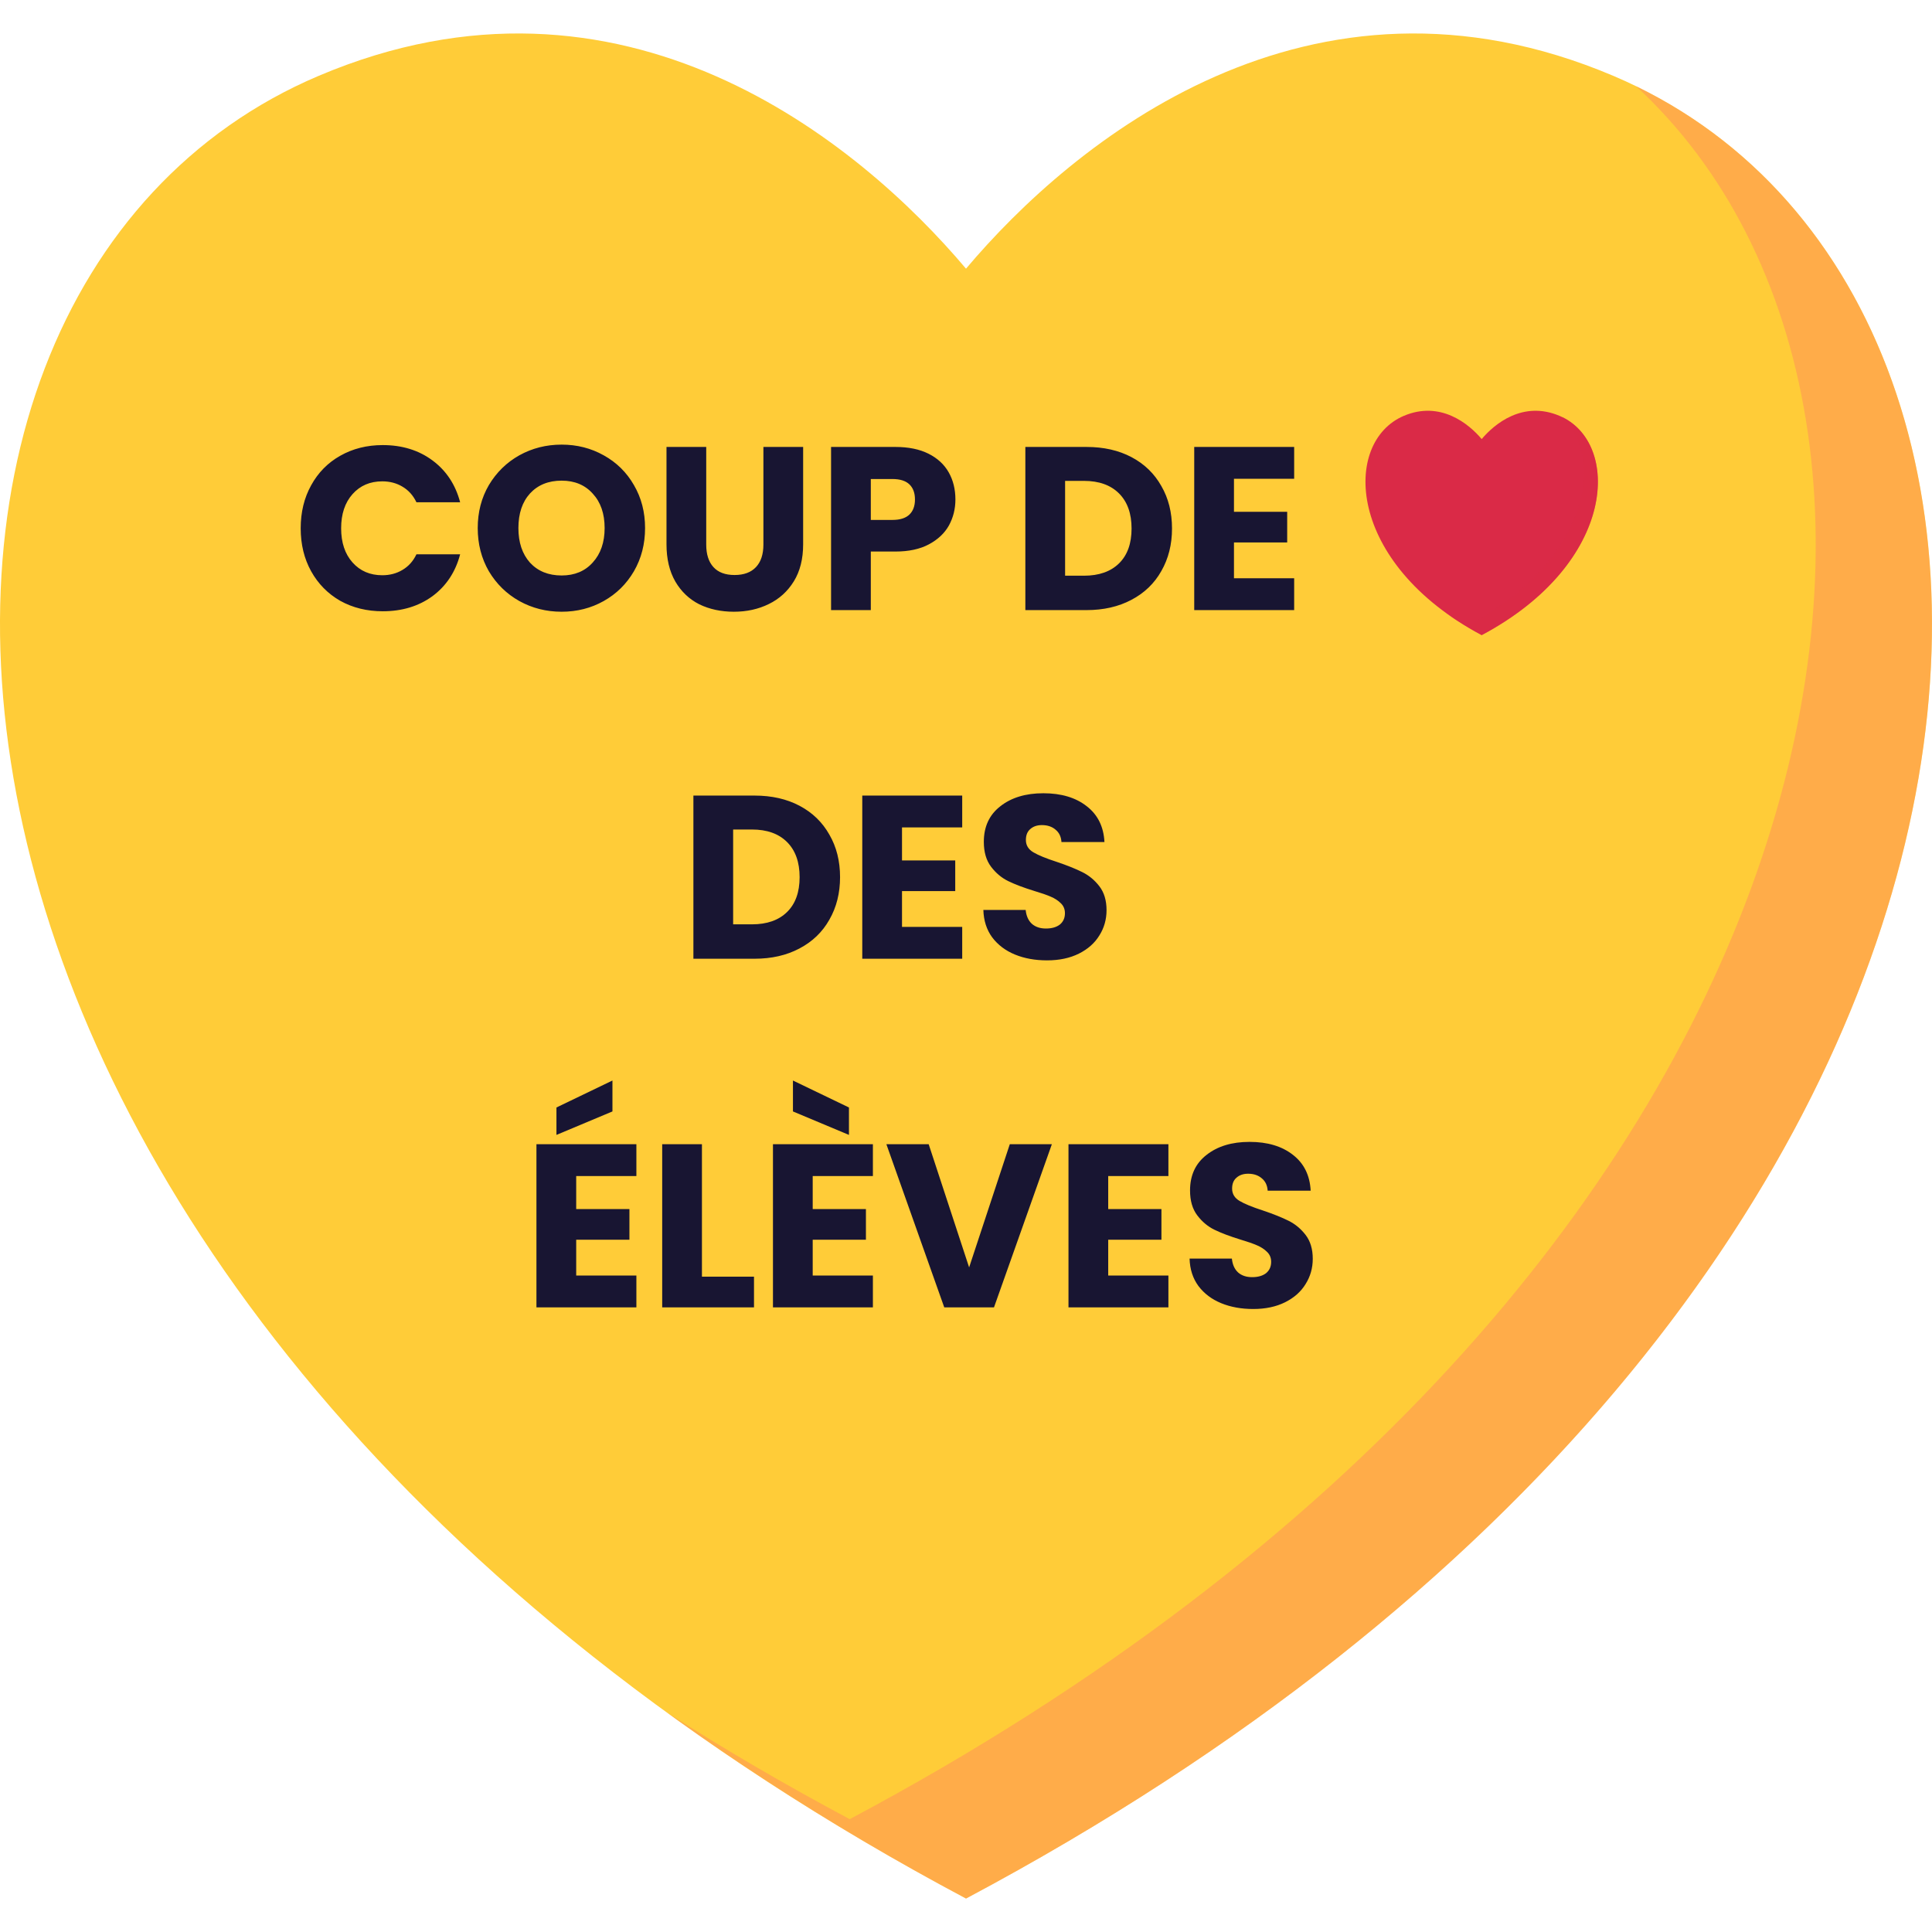
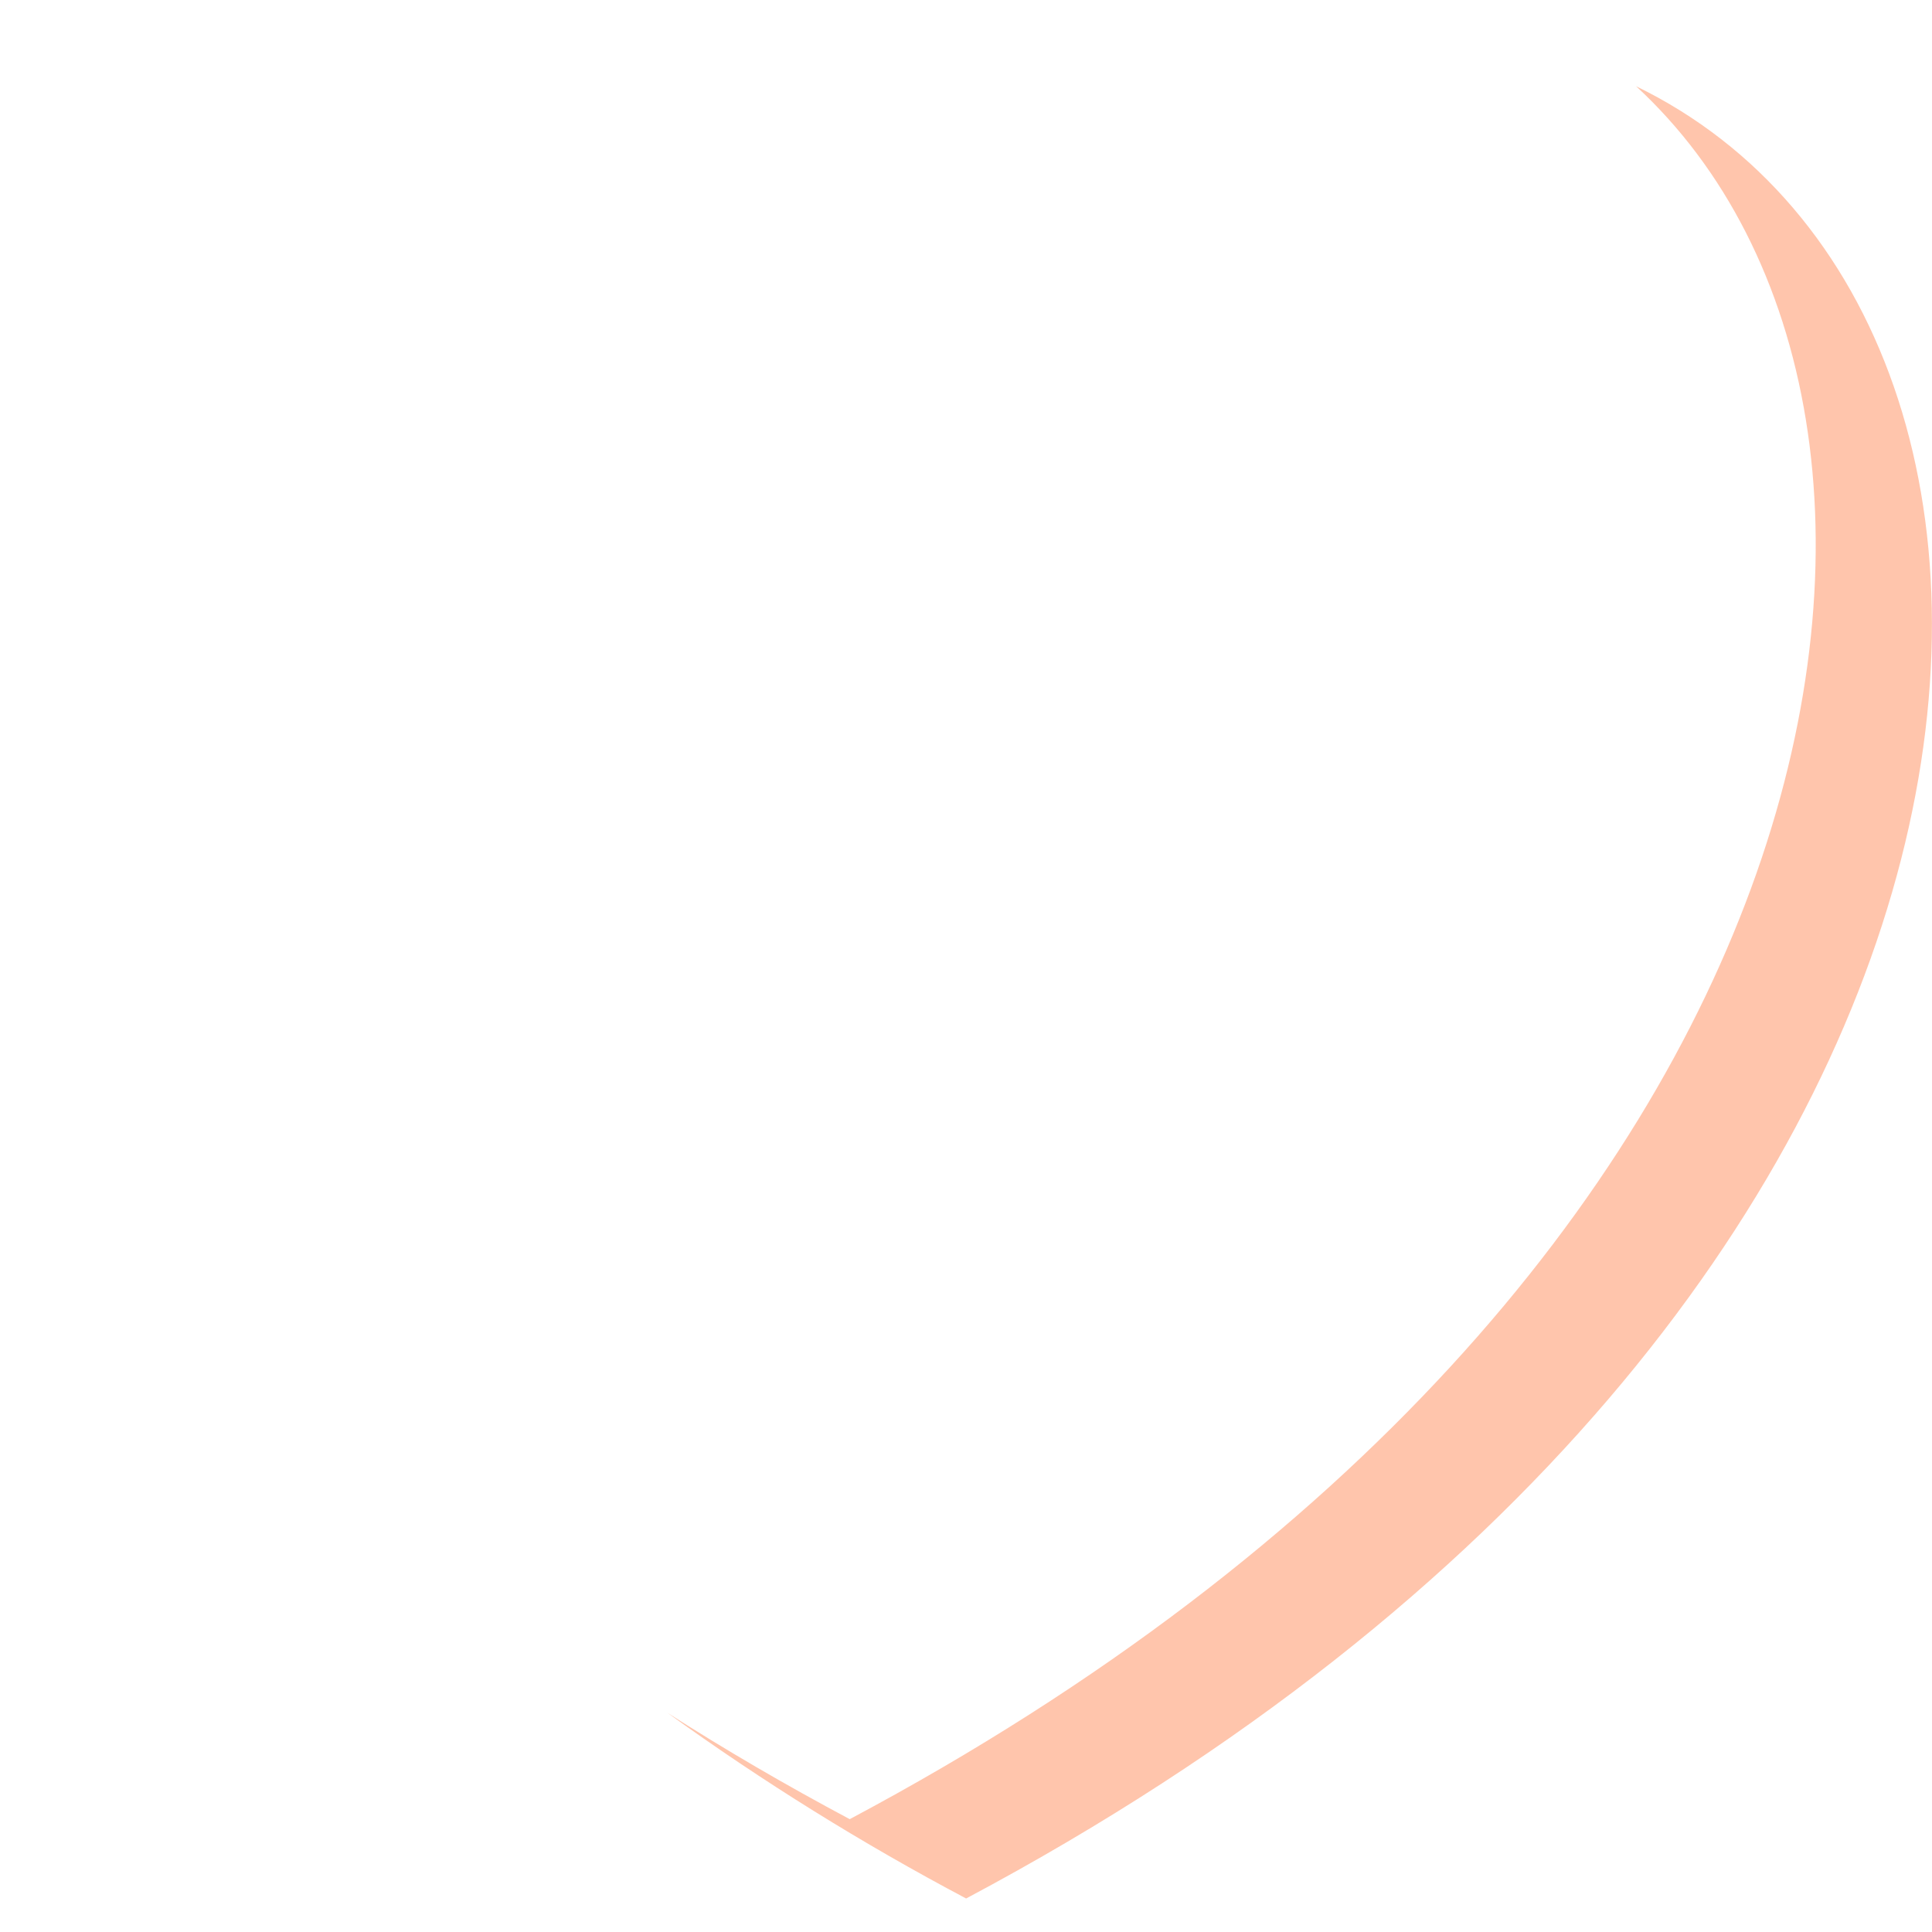
<svg xmlns="http://www.w3.org/2000/svg" width="133" height="133" viewBox="0 0 133 133" fill="none">
  <g clip-path="url(#clip0_4405_1188)">
-     <path d="M111.082 5.23C90.103 -3.686 73.825 9.813 66.5 18.496C59.176 9.813 42.897 -3.686 21.917 5.23C-13.342 20.216 -11.173 89.352 66.5 130.697C144.173 89.352 146.343 20.216 111.082 5.23Z" fill="#FFCC38" />
    <g clip-path="url(#clip1_4405_1188)">
-       <path d="M107.363 28.629C104.839 27.557 102.881 29.181 102 30.225C101.119 29.181 99.16 27.557 96.637 28.629C92.395 30.432 92.656 38.749 102 43.723C111.344 38.749 111.605 30.432 107.363 28.629Z" fill="#DA2A47" />
      <path opacity="0.5" d="M102.001 43.722C101.142 43.267 100.315 42.754 99.527 42.185C100.001 42.488 100.505 42.782 101.037 43.065C109.431 38.598 110.495 31.43 107.549 28.714C111.594 30.679 111.205 38.824 102.001 43.722Z" fill="#DA2A47" />
    </g>
    <path opacity="0.5" d="M66.509 130.693C59.368 126.914 52.498 122.643 45.949 117.912C49.89 120.435 54.072 122.875 58.495 125.232C128.274 88.099 137.116 28.517 112.63 5.937C146.251 22.275 143.018 89.974 66.509 130.693Z" fill="#FF8C5A" />
-     <path d="M20.7 36.368C20.7 35.259 20.94 34.272 21.42 33.408C21.9 32.533 22.567 31.856 23.42 31.376C24.284 30.885 25.26 30.64 26.348 30.64C27.681 30.64 28.823 30.992 29.772 31.696C30.721 32.4 31.356 33.36 31.676 34.576H28.668C28.444 34.107 28.124 33.749 27.708 33.504C27.302 33.259 26.838 33.136 26.316 33.136C25.473 33.136 24.791 33.429 24.268 34.016C23.745 34.603 23.484 35.387 23.484 36.368C23.484 37.349 23.745 38.133 24.268 38.72C24.791 39.307 25.473 39.6 26.316 39.6C26.838 39.6 27.302 39.477 27.708 39.232C28.124 38.987 28.444 38.629 28.668 38.16H31.676C31.356 39.376 30.721 40.336 29.772 41.04C28.823 41.733 27.681 42.08 26.348 42.08C25.26 42.08 24.284 41.84 23.42 41.36C22.567 40.869 21.9 40.192 21.42 39.328C20.94 38.464 20.7 37.477 20.7 36.368ZM38.663 42.112C37.607 42.112 36.637 41.867 35.751 41.376C34.877 40.885 34.178 40.203 33.655 39.328C33.143 38.443 32.887 37.451 32.887 36.352C32.887 35.253 33.143 34.267 33.655 33.392C34.178 32.517 34.877 31.835 35.751 31.344C36.637 30.853 37.607 30.608 38.663 30.608C39.719 30.608 40.685 30.853 41.559 31.344C42.445 31.835 43.138 32.517 43.639 33.392C44.151 34.267 44.407 35.253 44.407 36.352C44.407 37.451 44.151 38.443 43.639 39.328C43.127 40.203 42.434 40.885 41.559 41.376C40.685 41.867 39.719 42.112 38.663 42.112ZM38.663 39.616C39.559 39.616 40.274 39.317 40.807 38.72C41.351 38.123 41.623 37.333 41.623 36.352C41.623 35.36 41.351 34.571 40.807 33.984C40.274 33.387 39.559 33.088 38.663 33.088C37.757 33.088 37.031 33.381 36.487 33.968C35.954 34.555 35.687 35.349 35.687 36.352C35.687 37.344 35.954 38.139 36.487 38.736C37.031 39.323 37.757 39.616 38.663 39.616ZM48.617 30.768V37.488C48.617 38.16 48.783 38.677 49.114 39.04C49.444 39.403 49.929 39.584 50.569 39.584C51.209 39.584 51.7 39.403 52.041 39.04C52.383 38.677 52.553 38.16 52.553 37.488V30.768H55.289V37.472C55.289 38.475 55.076 39.323 54.65 40.016C54.223 40.709 53.647 41.232 52.922 41.584C52.207 41.936 51.407 42.112 50.522 42.112C49.636 42.112 48.842 41.941 48.138 41.6C47.444 41.248 46.895 40.725 46.489 40.032C46.084 39.328 45.882 38.475 45.882 37.472V30.768H48.617ZM65.771 34.384C65.771 35.035 65.621 35.632 65.323 36.176C65.024 36.709 64.565 37.141 63.947 37.472C63.328 37.803 62.56 37.968 61.643 37.968H59.947V42H57.211V30.768H61.643C62.539 30.768 63.296 30.923 63.915 31.232C64.533 31.541 64.997 31.968 65.307 32.512C65.616 33.056 65.771 33.68 65.771 34.384ZM61.435 35.792C61.957 35.792 62.347 35.669 62.603 35.424C62.859 35.179 62.987 34.832 62.987 34.384C62.987 33.936 62.859 33.589 62.603 33.344C62.347 33.099 61.957 32.976 61.435 32.976H59.947V35.792H61.435ZM74.794 30.768C75.978 30.768 77.012 31.003 77.898 31.472C78.783 31.941 79.466 32.603 79.946 33.456C80.436 34.299 80.682 35.275 80.682 36.384C80.682 37.483 80.436 38.459 79.946 39.312C79.466 40.165 78.778 40.827 77.882 41.296C76.996 41.765 75.967 42 74.794 42H70.586V30.768H74.794ZM74.618 39.632C75.652 39.632 76.458 39.349 77.034 38.784C77.61 38.219 77.898 37.419 77.898 36.384C77.898 35.349 77.61 34.544 77.034 33.968C76.458 33.392 75.652 33.104 74.618 33.104H73.322V39.632H74.618ZM84.947 32.96V35.232H88.611V37.344H84.947V39.808H89.091V42H82.211V30.768H89.091V32.96H84.947ZM51.942 54.768C53.126 54.768 54.161 55.003 55.046 55.472C55.931 55.941 56.614 56.603 57.094 57.456C57.585 58.299 57.83 59.275 57.83 60.384C57.83 61.483 57.585 62.459 57.094 63.312C56.614 64.165 55.926 64.827 55.03 65.296C54.145 65.765 53.115 66 51.942 66H47.734V54.768H51.942ZM51.766 63.632C52.801 63.632 53.606 63.349 54.182 62.784C54.758 62.219 55.046 61.419 55.046 60.384C55.046 59.349 54.758 58.544 54.182 57.968C53.606 57.392 52.801 57.104 51.766 57.104H50.47V63.632H51.766ZM62.095 56.96V59.232H65.759V61.344H62.095V63.808H66.239V66H59.359V54.768H66.239V56.96H62.095ZM72.079 66.112C71.258 66.112 70.522 65.979 69.871 65.712C69.221 65.445 68.698 65.051 68.303 64.528C67.919 64.005 67.717 63.376 67.695 62.64H70.607C70.65 63.056 70.794 63.376 71.039 63.6C71.285 63.813 71.605 63.92 71.999 63.92C72.405 63.92 72.725 63.829 72.959 63.648C73.194 63.456 73.311 63.195 73.311 62.864C73.311 62.587 73.215 62.357 73.023 62.176C72.842 61.995 72.613 61.845 72.335 61.728C72.069 61.611 71.685 61.477 71.183 61.328C70.458 61.104 69.866 60.88 69.407 60.656C68.949 60.432 68.554 60.101 68.223 59.664C67.893 59.227 67.727 58.656 67.727 57.952C67.727 56.907 68.106 56.091 68.863 55.504C69.621 54.907 70.607 54.608 71.823 54.608C73.061 54.608 74.058 54.907 74.815 55.504C75.573 56.091 75.978 56.912 76.031 57.968H73.071C73.05 57.605 72.917 57.323 72.671 57.12C72.426 56.907 72.111 56.8 71.727 56.8C71.397 56.8 71.13 56.891 70.927 57.072C70.725 57.243 70.623 57.493 70.623 57.824C70.623 58.187 70.794 58.469 71.135 58.672C71.477 58.875 72.01 59.093 72.735 59.328C73.461 59.573 74.047 59.808 74.495 60.032C74.954 60.256 75.349 60.581 75.679 61.008C76.01 61.435 76.175 61.984 76.175 62.656C76.175 63.296 76.01 63.877 75.679 64.4C75.359 64.923 74.89 65.339 74.271 65.648C73.653 65.957 72.922 66.112 72.079 66.112ZM39.666 80.96V83.232H43.33V85.344H39.666V87.808H43.809V90H36.929V78.768H43.809V80.96H39.666ZM42.161 76.512L38.306 78.128V76.24L42.161 74.384V76.512ZM48.322 87.888H51.906V90H45.586V78.768H48.322V87.888ZM55.947 80.96V83.232H59.611V85.344H55.947V87.808H60.091V90H53.211V78.768H60.091V80.96H55.947ZM58.443 76.24V78.128L54.587 76.512V74.384L58.443 76.24ZM72.411 78.768L68.427 90H65.003L61.019 78.768H63.931L66.715 87.248L69.515 78.768H72.411ZM76.29 80.96V83.232H79.954V85.344H76.29V87.808H80.434V90H73.555V78.768H80.434V80.96H76.29ZM86.275 90.112C85.453 90.112 84.717 89.979 84.067 89.712C83.416 89.445 82.893 89.051 82.499 88.528C82.115 88.005 81.912 87.376 81.891 86.64H84.803C84.845 87.056 84.989 87.376 85.235 87.6C85.48 87.813 85.8 87.92 86.195 87.92C86.6 87.92 86.92 87.829 87.155 87.648C87.389 87.456 87.507 87.195 87.507 86.864C87.507 86.587 87.411 86.357 87.219 86.176C87.037 85.995 86.808 85.845 86.531 85.728C86.264 85.611 85.88 85.477 85.379 85.328C84.653 85.104 84.061 84.88 83.603 84.656C83.144 84.432 82.749 84.101 82.419 83.664C82.088 83.227 81.923 82.656 81.923 81.952C81.923 80.907 82.301 80.091 83.059 79.504C83.816 78.907 84.803 78.608 86.019 78.608C87.256 78.608 88.253 78.907 89.011 79.504C89.768 80.091 90.173 80.912 90.227 81.968H87.267C87.245 81.605 87.112 81.323 86.867 81.12C86.621 80.907 86.307 80.8 85.923 80.8C85.592 80.8 85.325 80.891 85.123 81.072C84.92 81.243 84.819 81.493 84.819 81.824C84.819 82.187 84.989 82.469 85.331 82.672C85.672 82.875 86.205 83.093 86.931 83.328C87.656 83.573 88.243 83.808 88.691 84.032C89.149 84.256 89.544 84.581 89.875 85.008C90.205 85.435 90.371 85.984 90.371 86.656C90.371 87.296 90.205 87.877 89.875 88.4C89.555 88.923 89.085 89.339 88.467 89.648C87.848 89.957 87.117 90.112 86.275 90.112Z" fill="#181532" />
  </g>
  <defs>
    <clipPath id="clip0_4405_1188">
      <rect width="133" height="133" fill="white" />
    </clipPath>
    <clipPath id="clip1_4405_1188">
-       <rect width="16" height="16" fill="white" transform="translate(94 28)" />
-     </clipPath>
+       </clipPath>
  </defs>
</svg>